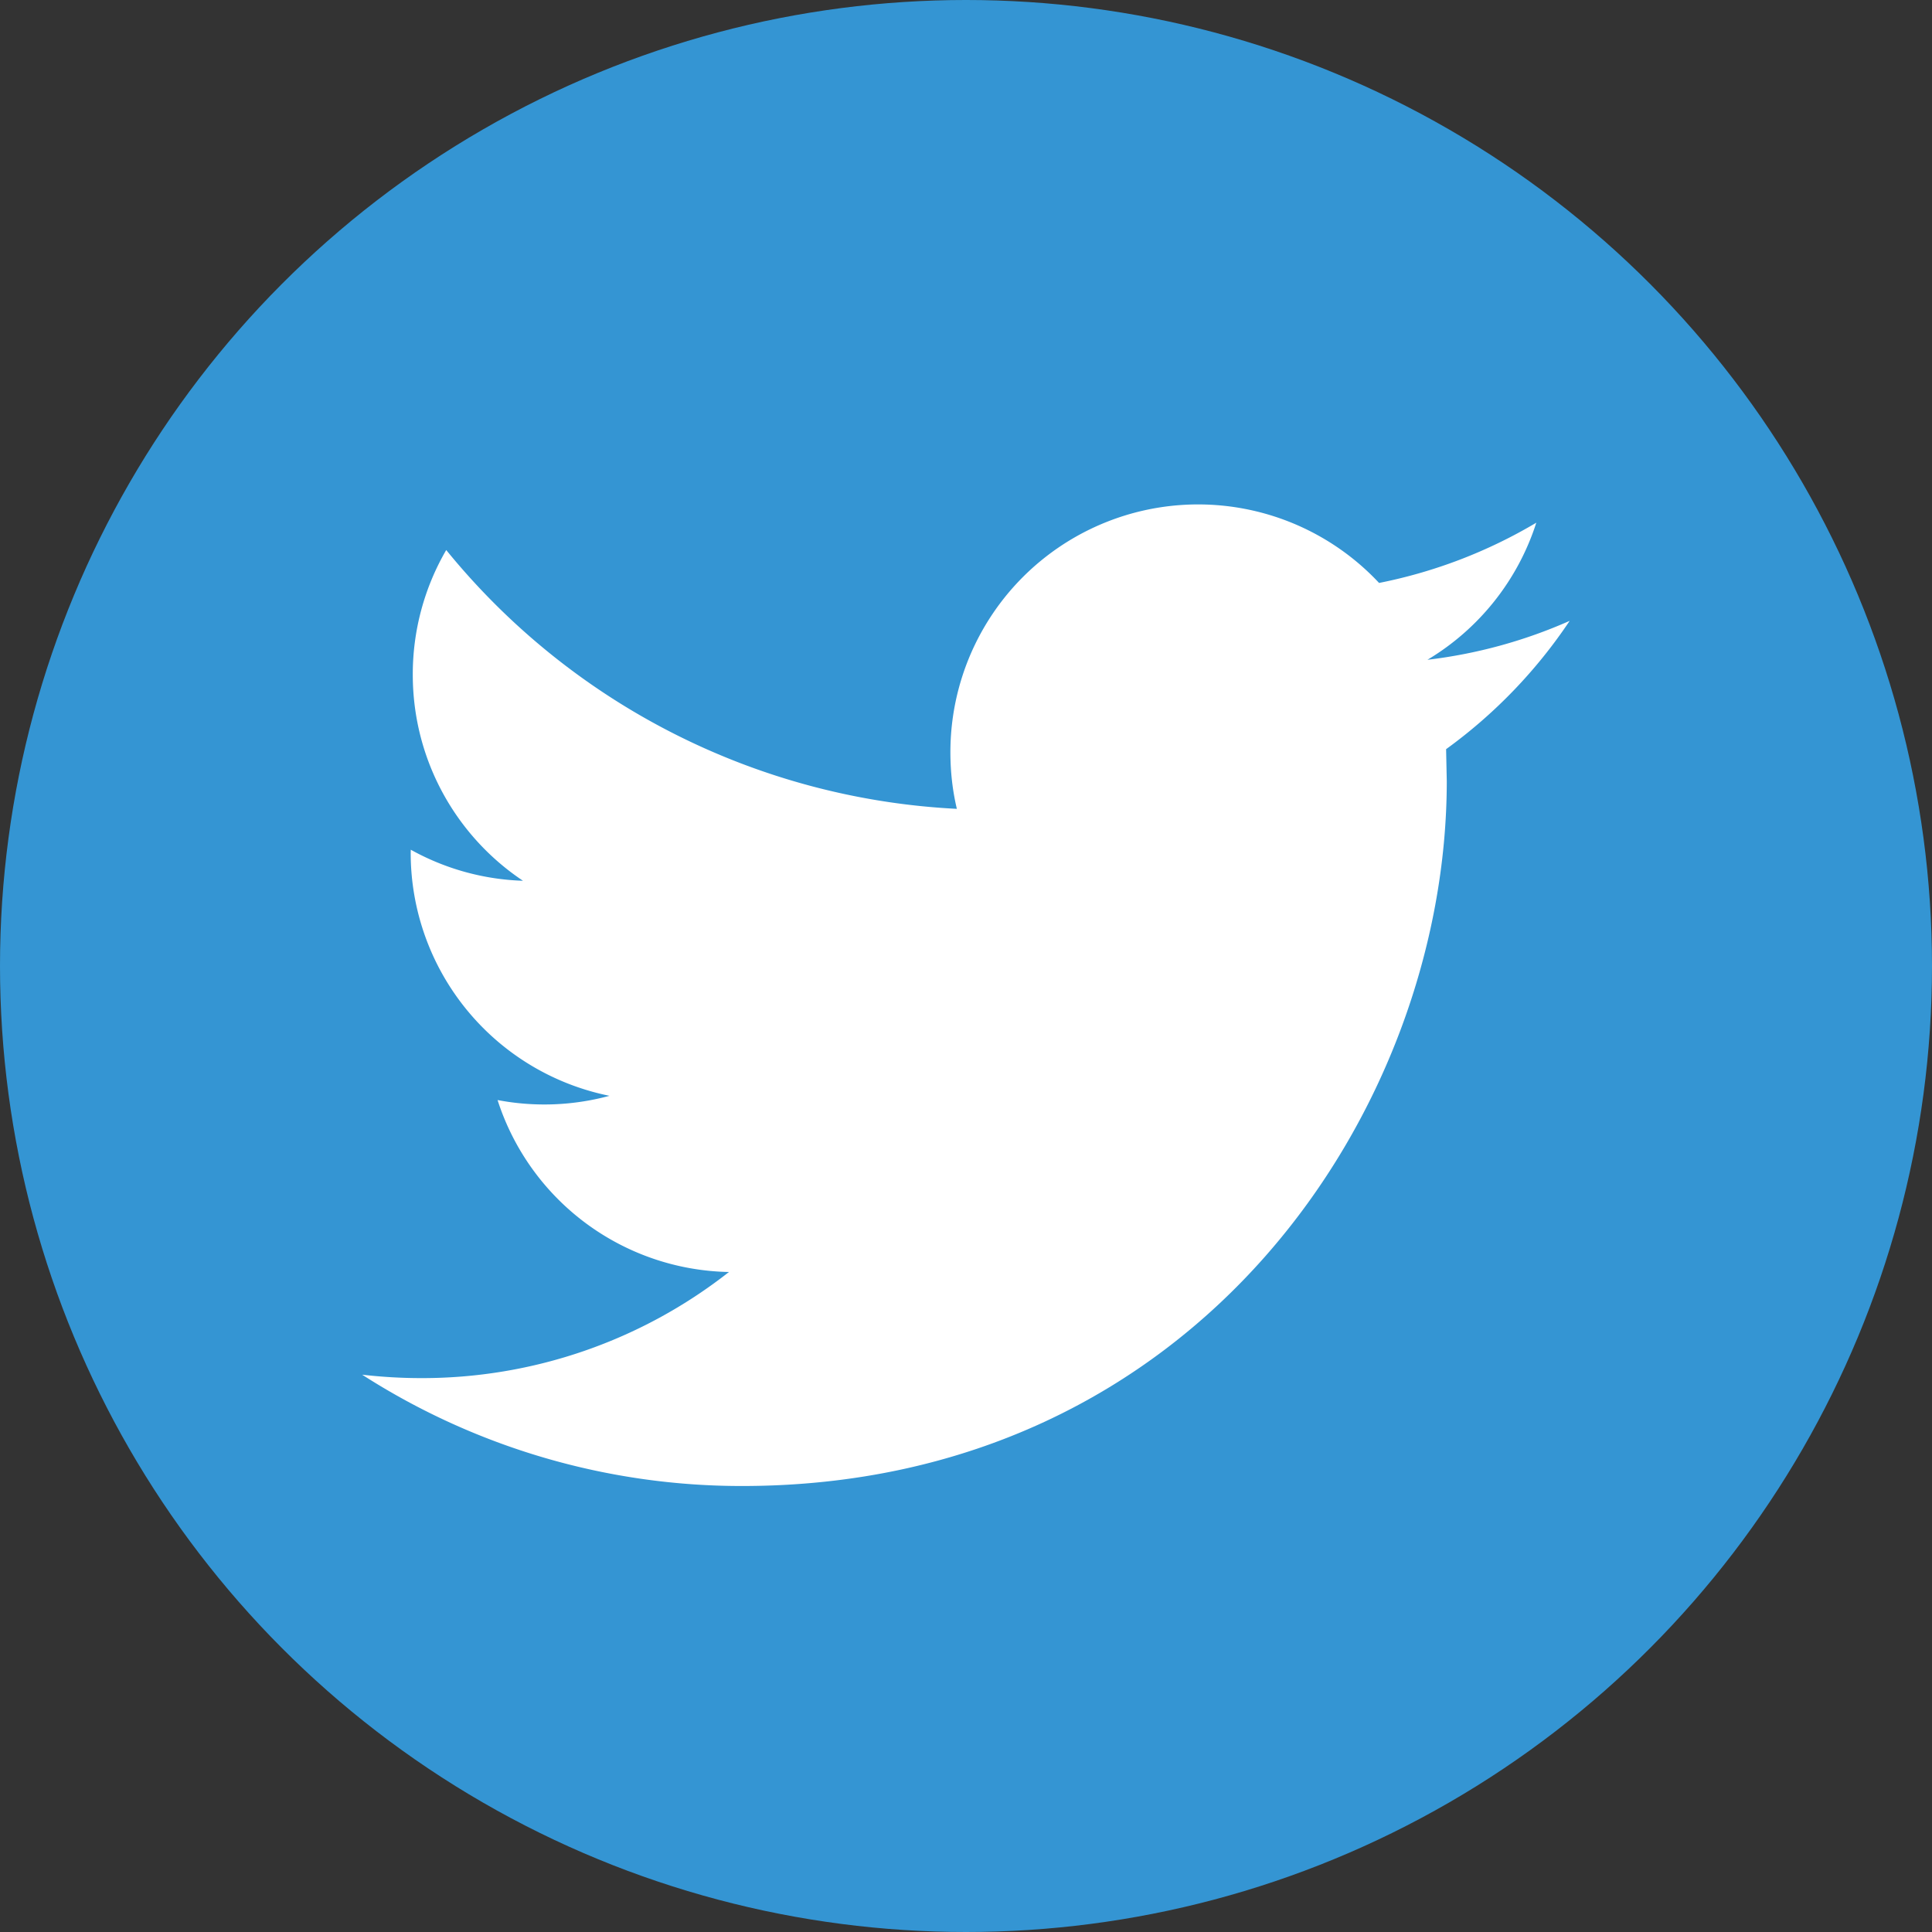
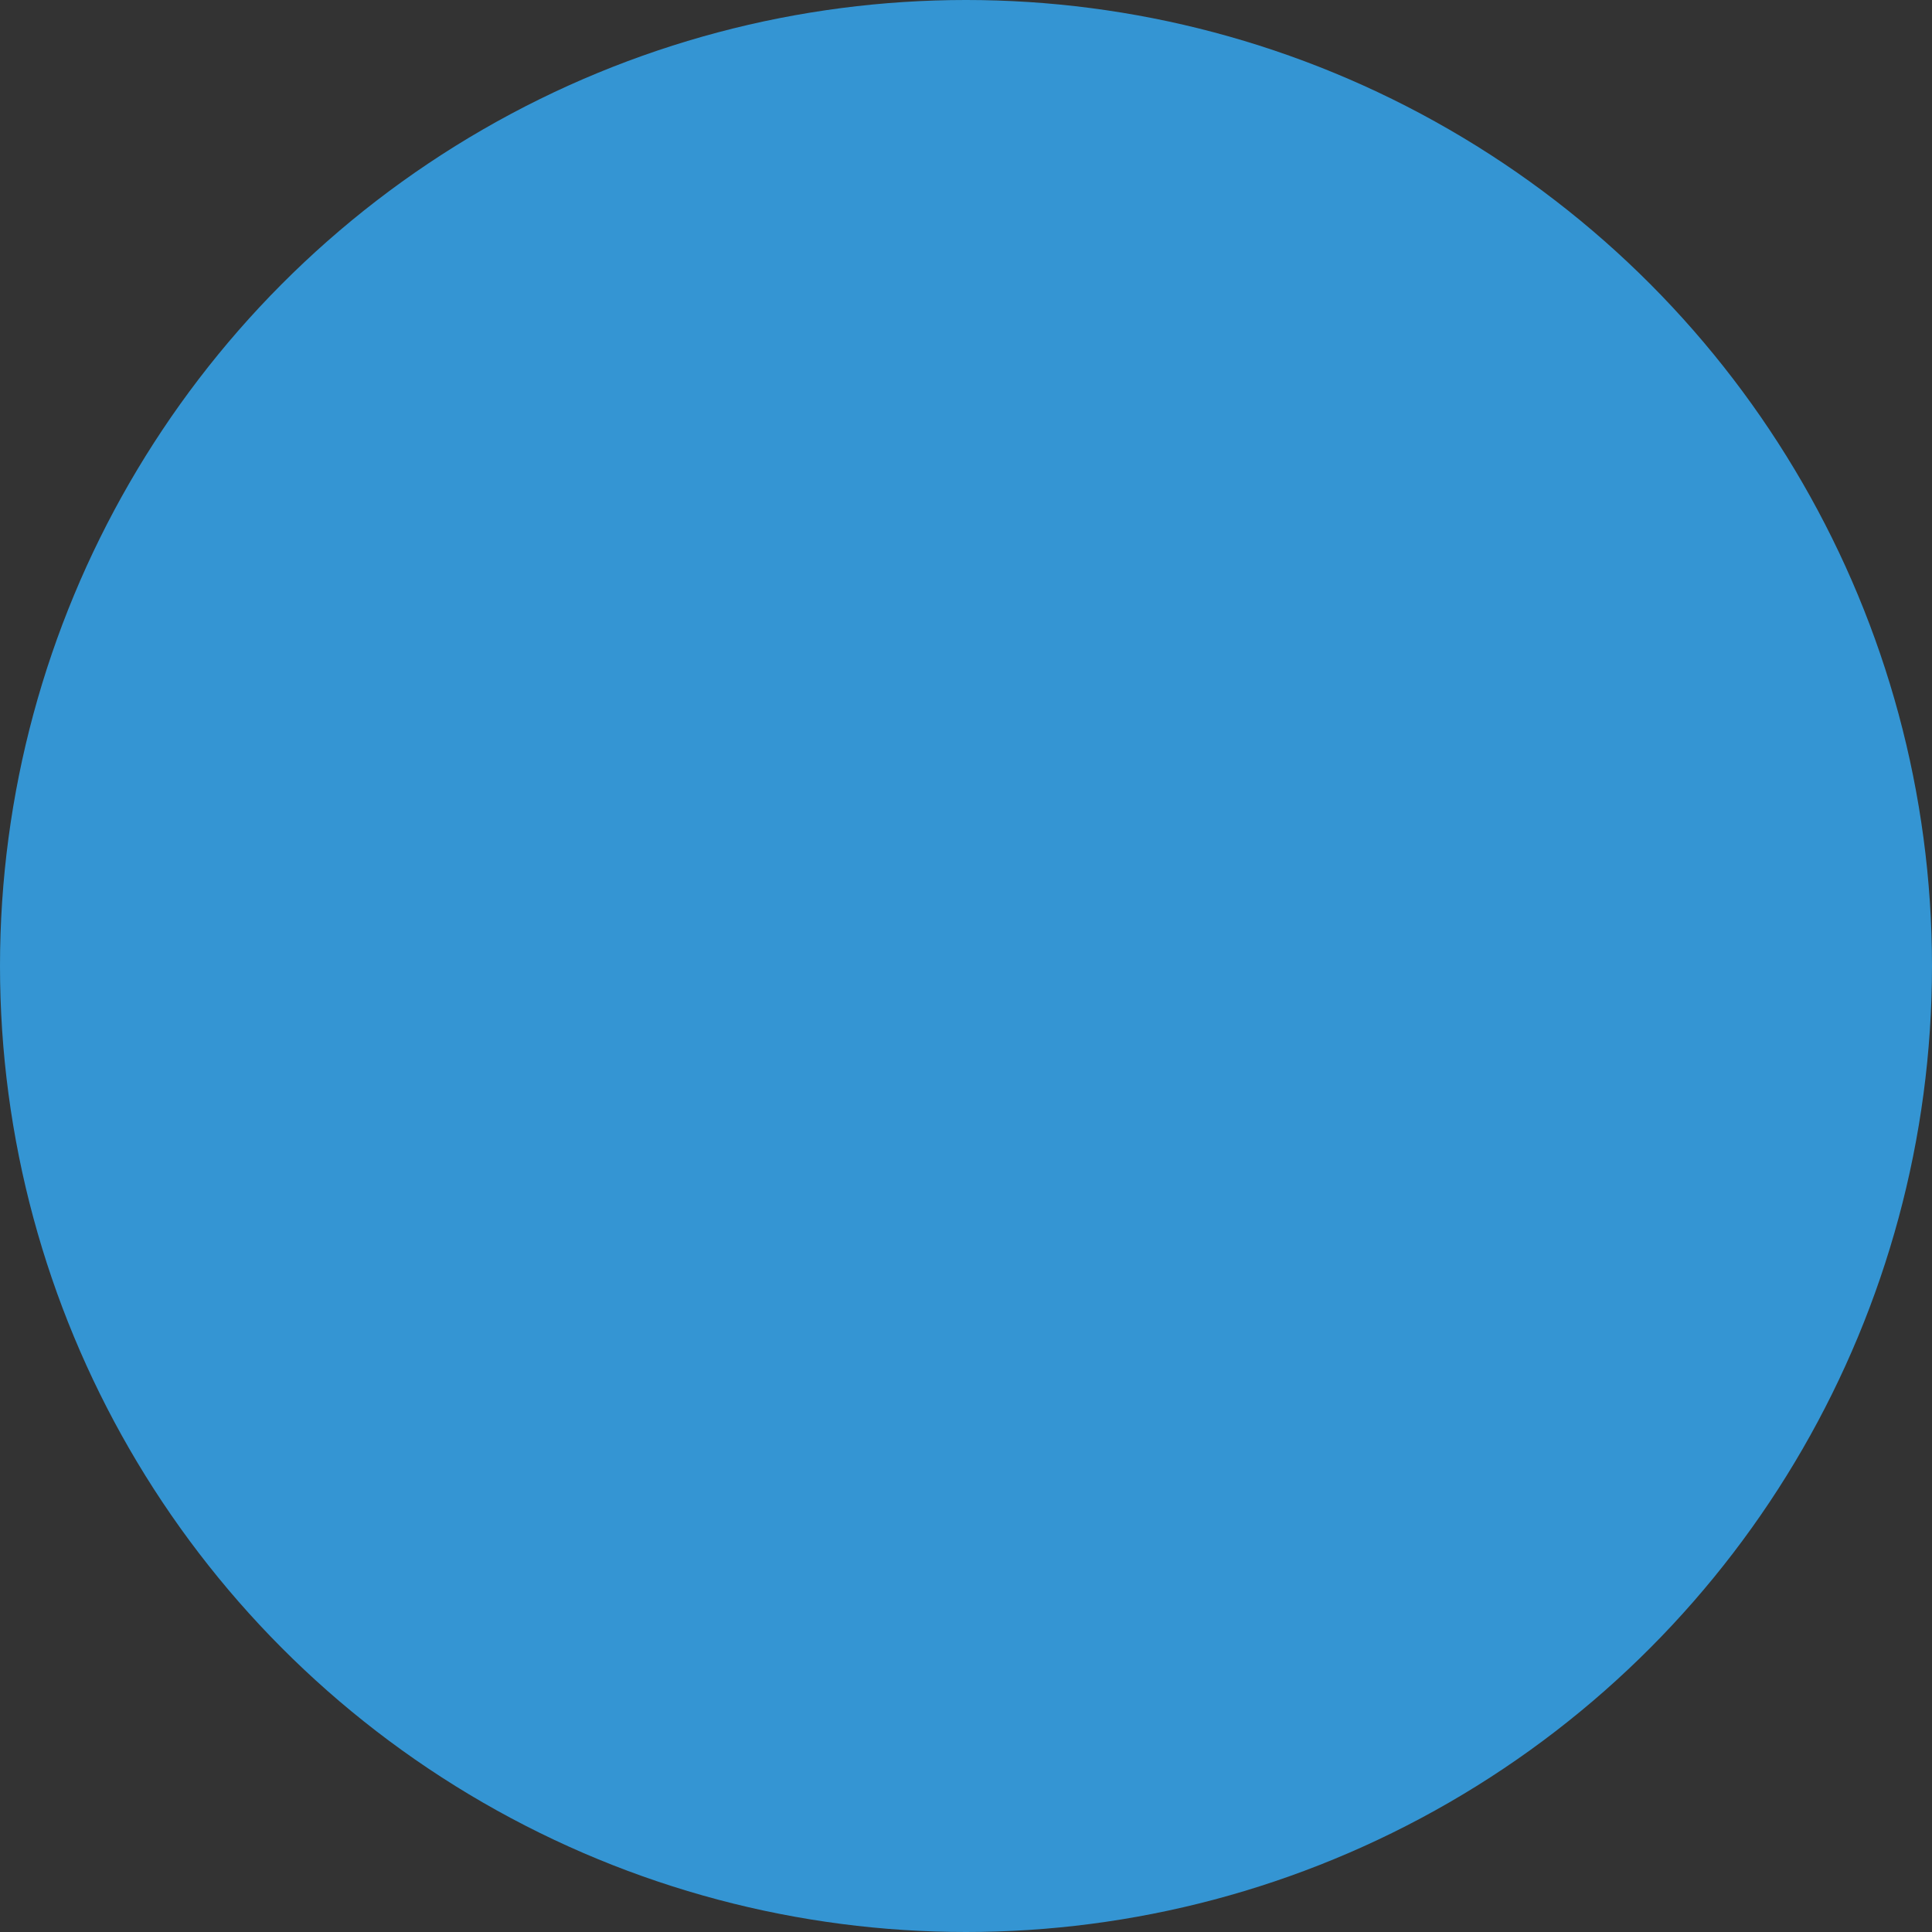
<svg xmlns="http://www.w3.org/2000/svg" width="26" height="26" viewBox="0 0 26 26">
  <rect x="0" y="0" width="26" height="26" fill="#333333" stroke="none" />
  <circle fill-rule="evenodd" clip-rule="evenodd" fill="#3495D3" cx="13" cy="13" r="13" />
-   <path fill="#fff" d="M9.985 19.998c6.132 0 9.485-5.08 9.485-9.485l-.009-.431a6.792 6.792 0 0 0 1.663-1.727 6.65 6.65 0 0 1-1.914.524 3.337 3.337 0 0 0 1.465-1.845 6.688 6.688 0 0 1-2.116.811 3.334 3.334 0 0 0-5.769 2.279c0 .262.029.517.087.761a9.468 9.468 0 0 1-6.872-3.483 3.328 3.328 0 0 0-.45 1.676c0 1.156.588 2.178 1.483 2.775a3.323 3.323 0 0 1-1.51-.418l-.001.043a3.336 3.336 0 0 0 2.675 3.269 3.353 3.353 0 0 1-1.506.057 3.336 3.336 0 0 0 3.114 2.314 6.684 6.684 0 0 1-4.141 1.428c-.269 0-.534-.016-.795-.046a9.443 9.443 0 0 0 5.111 1.498" />
</svg>